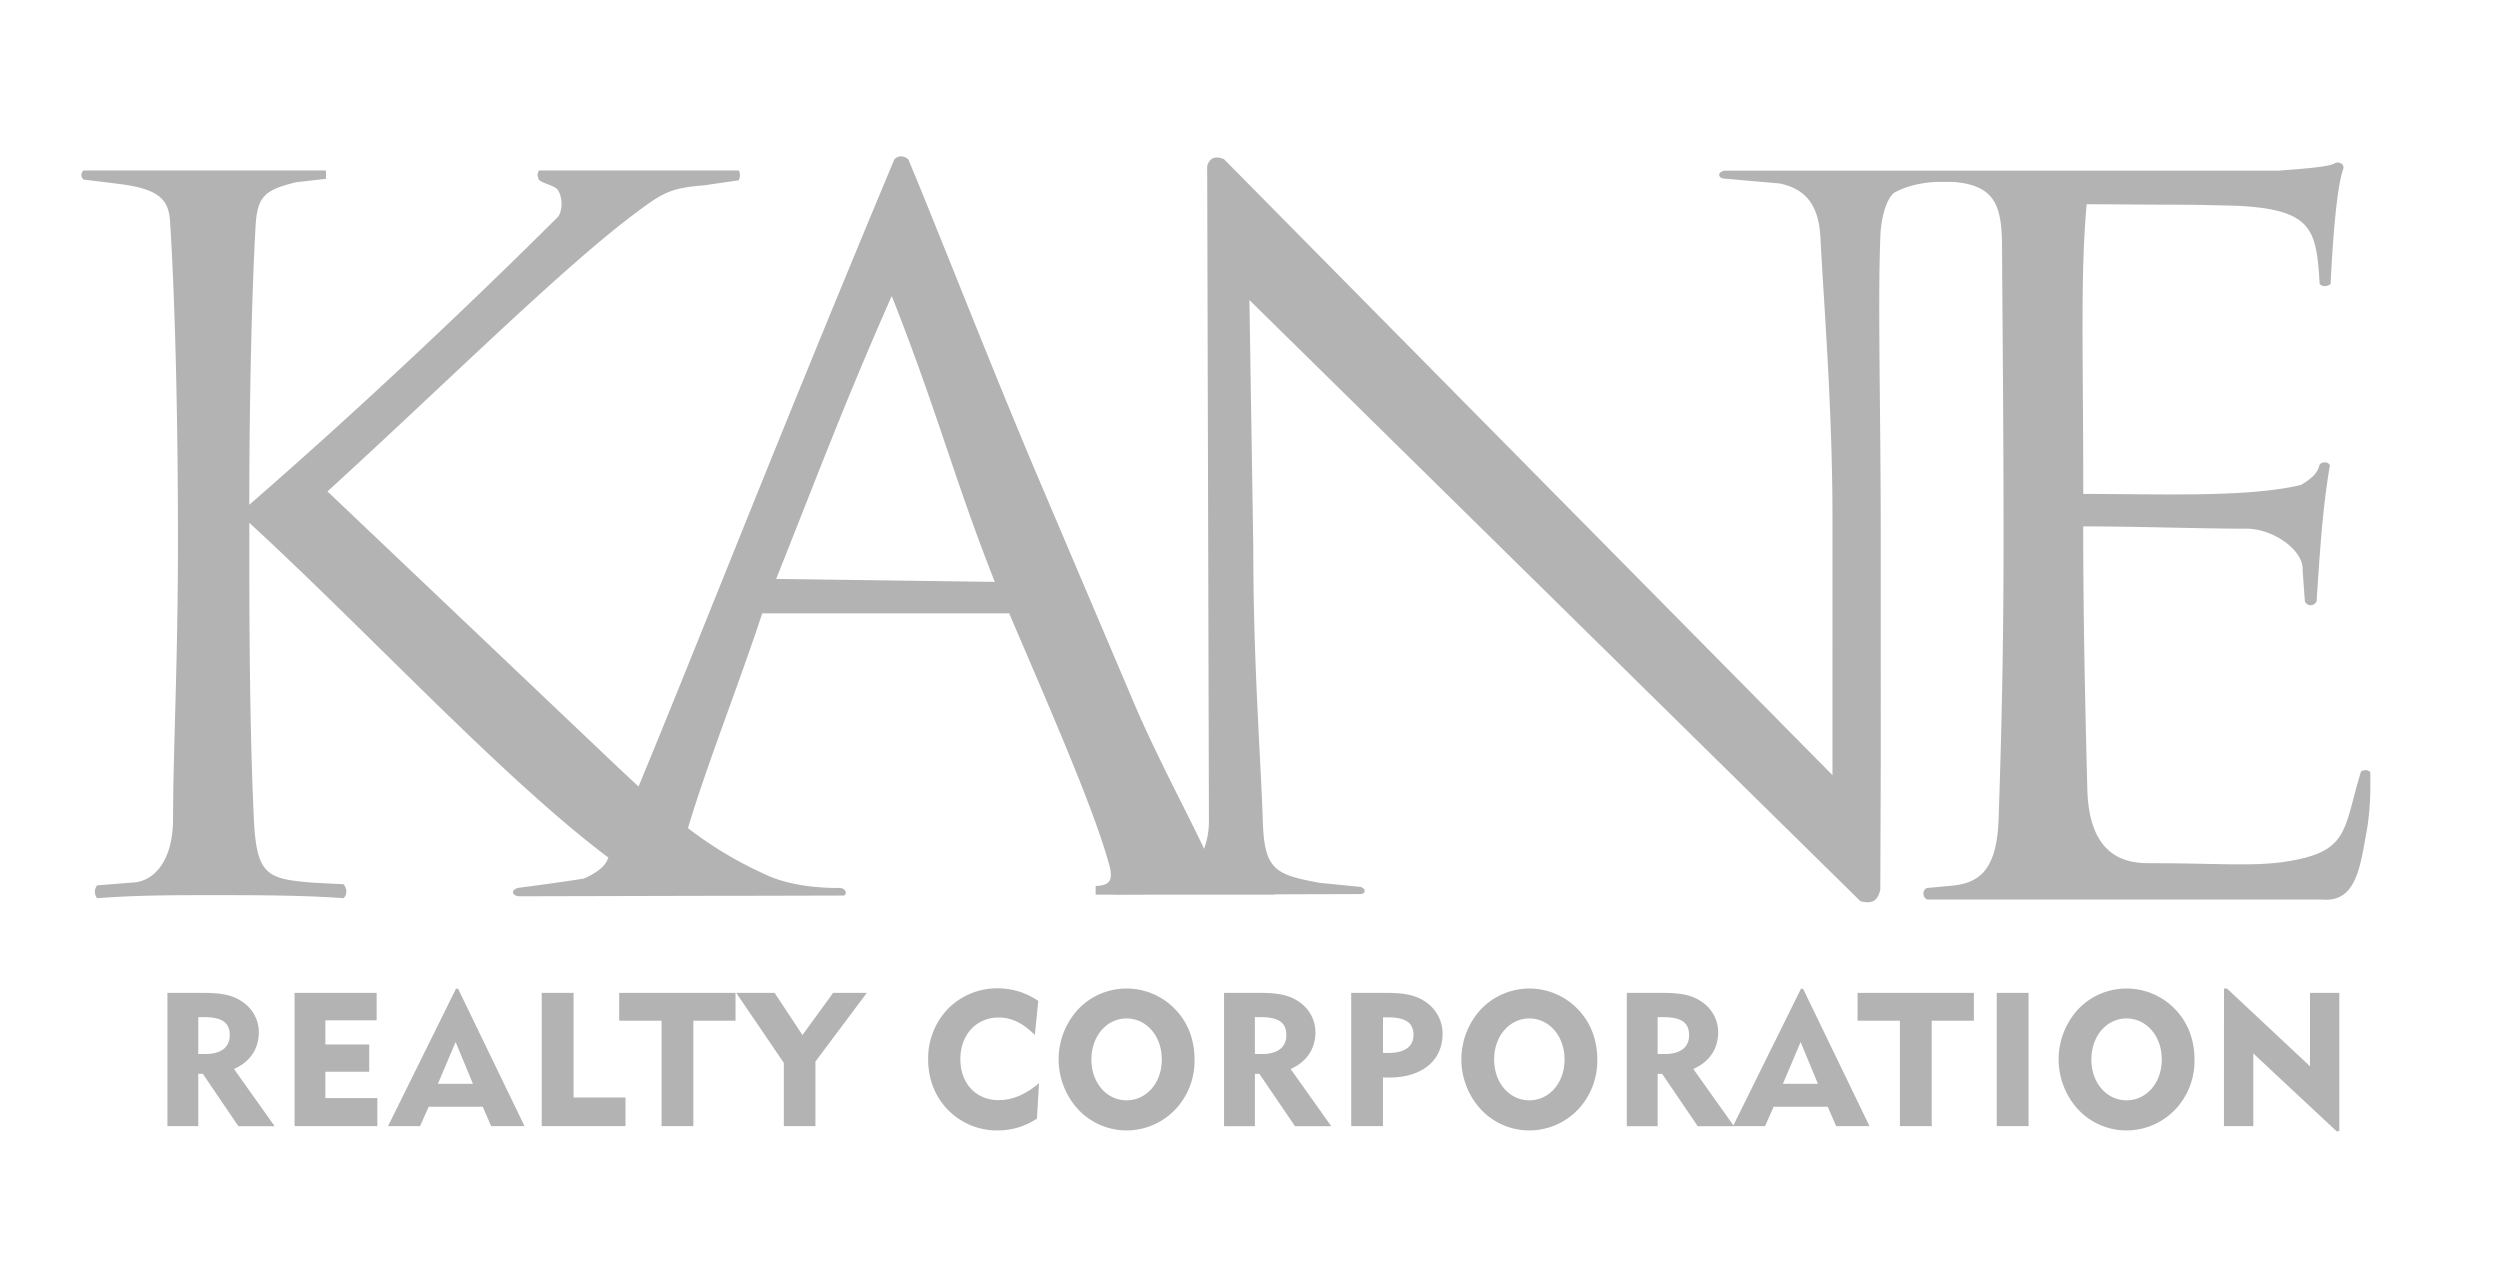
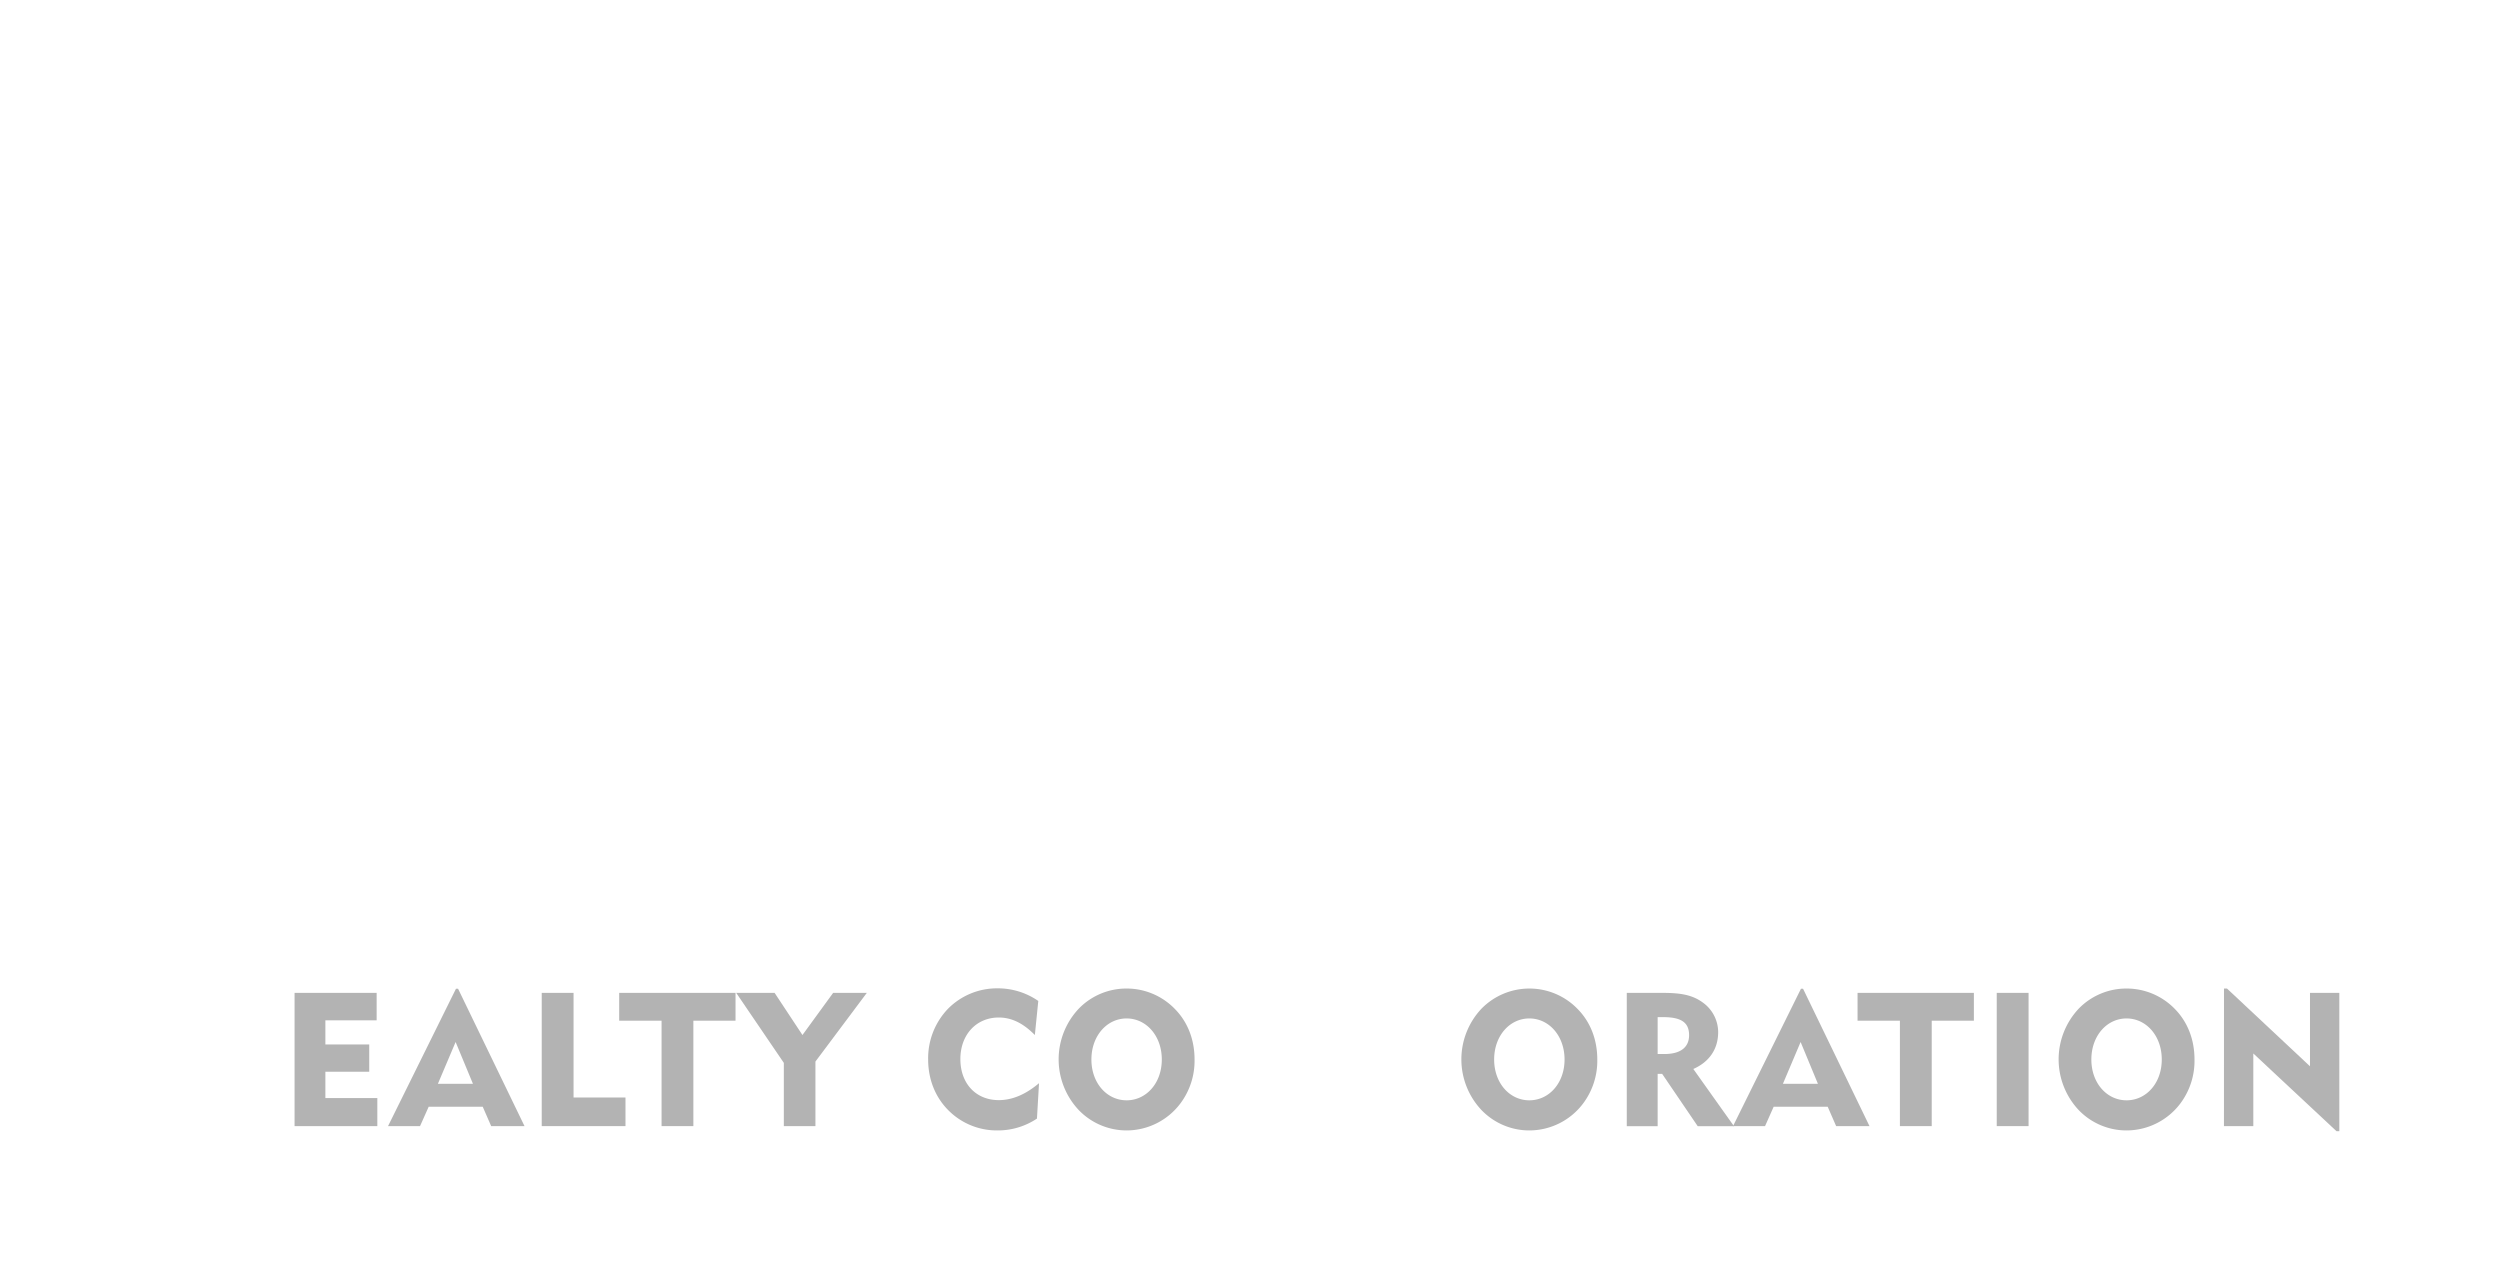
<svg xmlns="http://www.w3.org/2000/svg" id="Layer_1" data-name="Layer 1" viewBox="0 0 1316.62 666.32">
  <defs>
    <style>.cls-1,.cls-2{fill:#b3b3b3;}.cls-2{fill-rule:evenodd;}</style>
  </defs>
-   <path class="cls-1" d="M88.17,522.89h18c8.92,0,15.87.59,21.92,5a19.29,19.29,0,0,1,8.22,15.66c0,8.82-4.56,15.65-13.08,19.43l21.41,30.13H125.54L106.8,565.51h-2.38v27.56H88.17Zm16.25,12.78V555.1H108c8.52,0,13-3.57,13-9.93,0-7-4.57-9.5-13.78-9.5Z" />
  <path class="cls-1" d="M155.13,522.89h43.23v14.46h-27v12.7h23.1v14.37h-23.1V578.3h27.36v14.77H155.13Z" />
  <path class="cls-1" d="M240.14,520.71h1.1l35,72.36H258.68l-4.46-10.22H225.77l-4.56,10.22H204.36Zm8.93,50.06-9.12-22-9.33,22Z" />
  <path class="cls-1" d="M285.3,522.89h16.76V578h27.35v15.07H285.3Z" />
  <path class="cls-1" d="M348.41,537.55H326.1V522.89h61.26v14.66h-22.2v55.52H348.41Z" />
  <path class="cls-1" d="M412.8,559.76l-25.08-36.87h20.22l14.67,22.2,16.16-22.2h17.74l-27.06,36.17v34H412.8Z" />
  <path class="cls-1" d="M526,535.87c-11.8,0-20.22,9-20.22,21.91s8.23,21.6,20.22,21.6c7.13,0,14.17-3,21.2-8.92l-1.09,18.64a37,37,0,0,1-20.9,6.24,36,36,0,0,1-22.4-7.63c-8.92-7-14-17.54-14-29.73a37.63,37.63,0,0,1,10.41-26.67,36.22,36.22,0,0,1,26.07-10.8,37.31,37.31,0,0,1,21.52,6.64L545,545.09C539,539,532.9,535.87,526,535.87Z" />
  <path class="cls-1" d="M568.14,531.2a34.92,34.92,0,0,1,25.18-10.59,35.34,35.34,0,0,1,25.37,10.7c6.86,6.94,10.42,16.26,10.42,26.67a37.43,37.43,0,0,1-7.35,23,35.5,35.5,0,0,1-28.44,14.36,35,35,0,0,1-25.18-10.71,38.94,38.94,0,0,1,0-53.43Zm25.18,48.28c10.32,0,18.54-9,18.54-21.5s-8.22-21.62-18.54-21.62-18.53,9.12-18.53,21.62S583,579.48,593.32,579.48Z" />
-   <path class="cls-1" d="M644.64,522.89h18c8.93,0,15.85.59,21.91,5a19.29,19.29,0,0,1,8.22,15.66c0,8.82-4.55,15.65-13.07,19.43l21.4,30.13H682l-18.74-27.56h-2.37v27.56H644.64Zm16.25,12.78V555.1h3.56c8.52,0,13-3.57,13-9.93,0-7-4.55-9.5-13.76-9.5Z" />
-   <path class="cls-1" d="M711.61,522.89h18c9,0,15.85.79,21.89,5.25a20.12,20.12,0,0,1,8.24,16.26c0,13.88-10.5,23.09-28.16,23.09-1.09,0-2.18,0-3.25-.1v25.68H711.61Zm16.75,12.89v18.73h3.06c8.52,0,13-3.48,13-9.51,0-6.64-4.55-9.22-13.77-9.22Z" />
  <path class="cls-1" d="M780.24,531.2a35.32,35.32,0,0,1,50.54.11c6.87,6.94,10.43,16.26,10.43,26.67a37.48,37.48,0,0,1-7.34,23,35.5,35.5,0,0,1-28.45,14.36,34.94,34.94,0,0,1-25.18-10.71,38.94,38.94,0,0,1,0-53.43Zm25.18,48.28c10.32,0,18.55-9,18.55-21.5s-8.23-21.62-18.55-21.62-18.53,9.12-18.53,21.62S795.12,579.48,805.42,579.48Z" />
  <path class="cls-1" d="M856.74,522.89h18c8.92,0,15.85.59,21.91,5a19.26,19.26,0,0,1,8.22,15.66c0,8.82-4.55,15.65-13.09,19.43l21.42,30.13H894.1l-18.73-27.56H873v27.56H856.74ZM873,535.67V555.1h3.56c8.54,0,13-3.57,13-9.93,0-7-4.58-9.5-13.8-9.5Z" />
  <path class="cls-1" d="M948.48,520.71h1.09l35,72.36H967l-4.45-10.22H934.1l-4.54,10.22H912.69Zm8.92,50.06-9.11-22-9.32,22Z" />
  <path class="cls-1" d="M1000.58,537.55h-22.3V522.89h61.26v14.66h-22.2v55.52h-16.76Z" />
  <path class="cls-1" d="M1051.58,522.89h16.76v70.18h-16.76Z" />
  <path class="cls-1" d="M1094.76,531.2a34.94,34.94,0,0,1,25.18-10.59,35.35,35.35,0,0,1,25.39,10.7c6.83,6.94,10.4,16.26,10.4,26.67a37.41,37.41,0,0,1-7.33,23,35.54,35.54,0,0,1-28.46,14.36,34.92,34.92,0,0,1-25.18-10.71,39,39,0,0,1,0-53.43Zm25.18,48.28c10.33,0,18.55-9,18.55-21.5s-8.22-21.62-18.55-21.62-18.53,9.12-18.53,21.62S1109.64,579.48,1119.94,579.48Z" />
  <path class="cls-1" d="M1171.26,520.61h1.58l43.71,40.94V522.89H1232v72.85h-1.49l-43.81-40.93v38.26h-15.46Z" />
-   <path class="cls-2" d="M1248.3,406.68c-1.4-1.79-4.78-1-5,0-9.35,30.83-6,42-39.77,47.13-16.9,2.6-37,.8-69.62.8-9.74,0-33.41.6-34.6-38.38-1-38.2-2.19-87.71-2.19-139,29,0,61.45,1.2,85.92,1.2,14.51,0,30.43,11.73,29.63,21.88l1.2,16.51c1.39,2.58,4.57,2.58,6.15,0,1.6-23.87,3-48.34,7-71.61-.59-2.39-5-2.18-5.57,0-1,4.18-4.37,7-9.54,10.15-27.85,6.76-74.18,4.77-114.76,4.77,0-74.78-1.59-115,1.78-152.55,14.53,0,29.45.2,40.79.2,18.29,0,30.62.4,38.57.6,40,2,41.58,12.73,43.36,41.17,1.4,1.59,4,1.39,5.77,0,.79-17.9,3-50.71,6.56-60.26,1.2-3-2.58-4.57-4.57-3.18-3.18,1.79-16.3,2.78-29.63,3.77H1037.08a.09.09,0,0,0,0,0h-129c-4.09,1-3,4,0,4.18l29.29,2.58c13.86,3,20.45,11.54,21.35,28.44,1.82,35.6,6.35,89.9,6.35,148.37V408.22L644.62,83.84c-4.31-1.79-7.49-1-8.86,3.57l.92,344.88A42.16,42.16,0,0,1,634.14,447c-11.71-24.57-26.54-51.71-38.82-81.2L544.81,247c-25.06-59.47-47.14-116.55-66.43-163.09-2.79-2.19-5.37-2-7.36,0C409.39,231.25,367,340.25,336.28,414.22c-3.66-3.39-7.1-6.62-10.08-9.41l-153.74-146C233.32,203.34,297.56,139.49,336,111.25c13.52-10.14,17.89-12.32,35.4-13.72l17.7-2.59c.79-2.18.79-3.57,0-5.16H283.84c-1,2-1,2.38,0,5,2.78,2.19,8.75,3,10.14,5.57,3,5.17,1.59,12.13-.2,13.92-26.65,26.65-91.49,89.9-162.49,151.55,0-56.29,1.4-114.36,3.38-147.77,1-14.92,5.18-18.1,21.28-22.08l15.72-1.79V89.78H44a3.1,3.1,0,0,0,0,4.77l17.7,2.19c21.88,2.58,27.05,8.15,27.85,19.69,2.19,34.4,4.17,92.68,4.17,169.25,0,63.24-2.58,111-2.58,145.19,0,23.46-10.54,32.61-19.69,33.79l-20.29,1.61a5.38,5.38,0,0,0,0,6.76c21.08-1.6,40.17-1.6,61.46-1.6,21.08,0,46.93,0,68.22,1.6,2.18-1.6,2-5.37,0-7.36l-15.92-.8c-24.06-2-29.83-3.57-31.22-33.6-1.59-33.22-2.39-79.17-2.39-134.26V275.34c62.88,57.78,133.44,134.49,189.1,176.32-.17.39-.35.82-.52,1.2-1.51,3.72-6.51,7.33-12.57,9.89-12.89,2-27.73,4-33.41,4.7-5,.61-4.77,4.19-.59,4.58l108.5-.27h14.64v0l48.09-.12c1.6-.81,1.2-4-2.78-4-7,0-25.06-.35-39.57-7.51a202.66,202.66,0,0,1-39.89-24c10.1-33.76,27.54-77.69,39.12-113.13H531.48c20.68,48.53,44.95,103.42,52.9,133.26,2,7.95-.59,10.12-7.35,10.33v4.59h10.14v.06l21.1-.06h63V471l45.32-.14c2.49-.21,3.17-2.59,0-3.78l-21.8-2.16c-23.17-4.37-29.08-6.55-29.75-33.21-1.14-33.8-5-82.33-5-143.19L658,158,979.82,474.64c4.77,1.19,9.08,1,10.44-6.36l.23-64.25V283.51c0-68.81-1.59-122.51-.23-158.31.23-10.14,3.18-20.48,7.27-23.67,7.17-3.92,14.41-5.22,21.84-5.71h9.35c23.47,1.79,25.66,14.32,25.66,36.2.19,35.2.79,88.3.79,153.54,0,61.25-1.39,110-2.58,145-.8,29.23-11.34,34.82-25.85,36l-10.75,1c-3.77-.21-4,5.37-.79,6.16h207.44c18.29,1.79,20.28-16.9,23.86-36.59C1248.3,426.77,1248.48,416.43,1248.3,406.68ZM408.77,304.89c22.67-56.88,36.39-93.68,60.86-149,24.46,61.85,33,96.86,54.29,150.55Z" />
</svg>